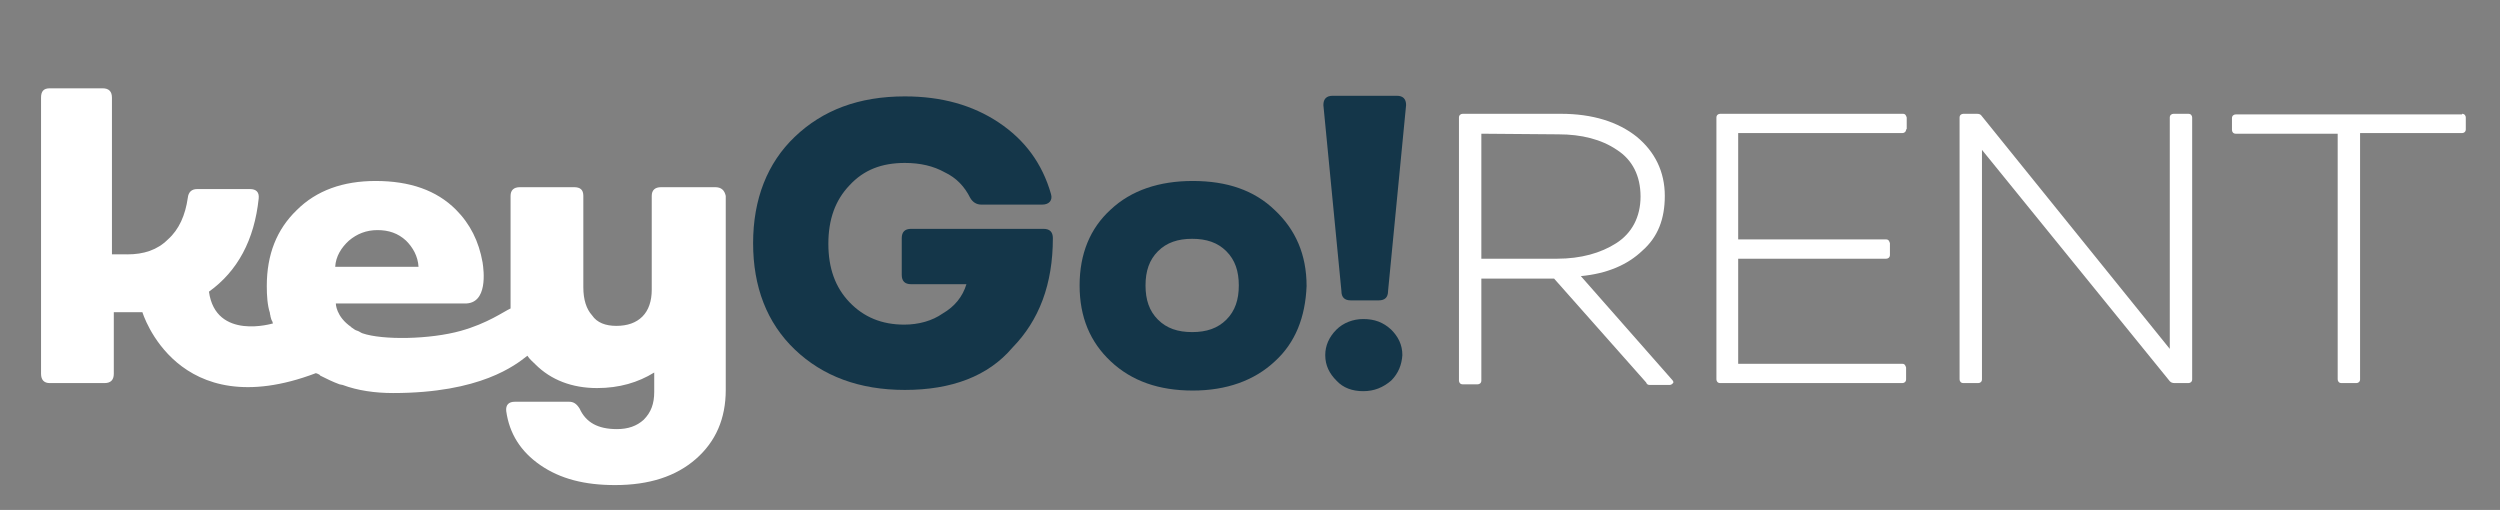
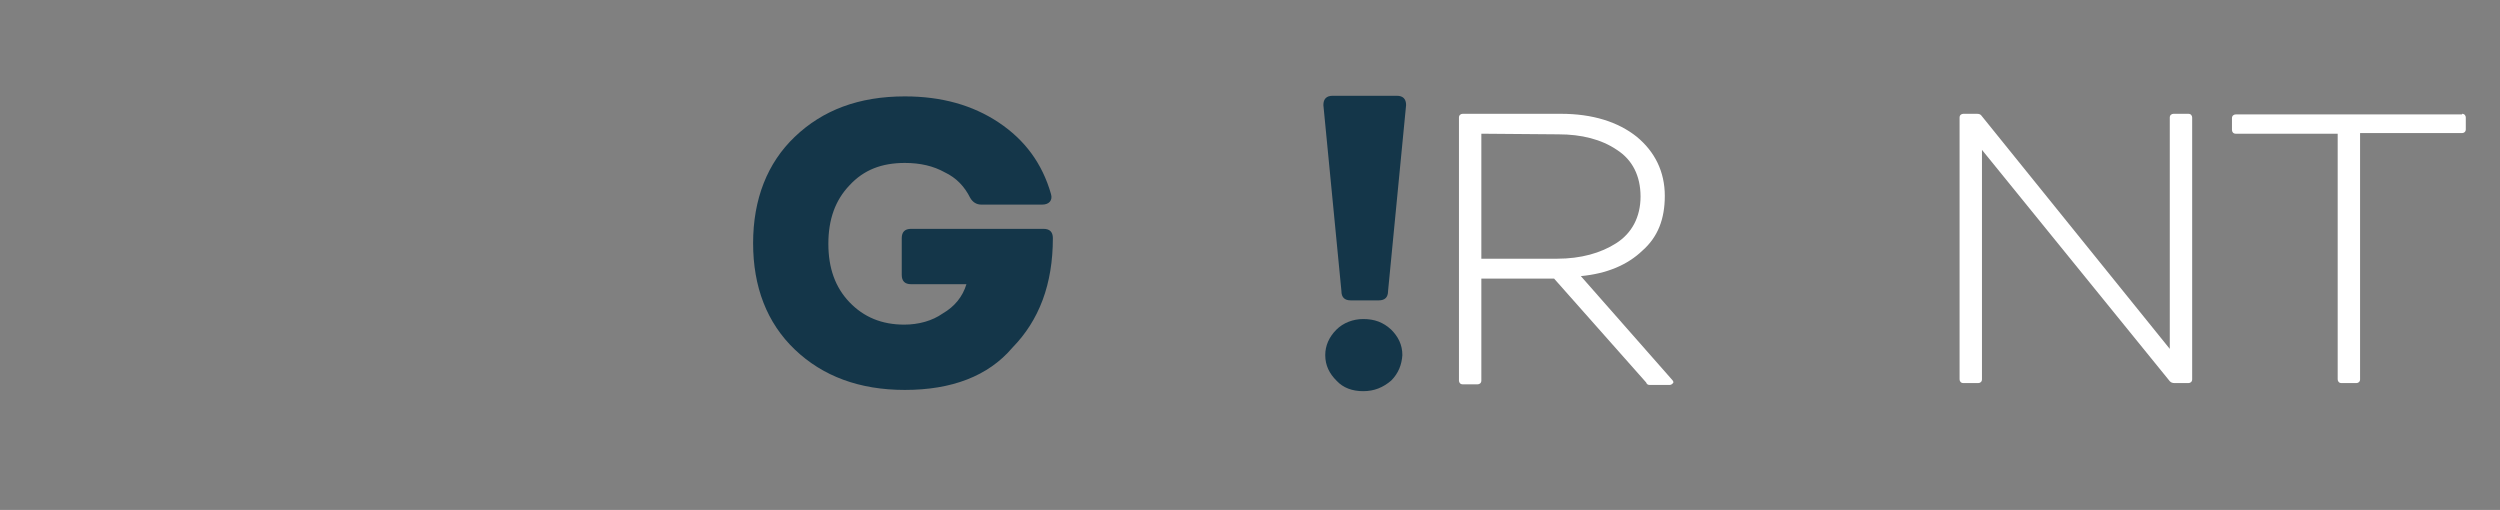
<svg xmlns="http://www.w3.org/2000/svg" version="1.1" id="Capa_2_1_" x="0px" y="0px" viewBox="0 0 402 82" style="enable-background:new 0 0 402 82;" xml:space="preserve">
  <rect x="0" y="0" width="402" height="82" fill="#808080" stroke="none" />
  <style type="text/css">
	.st0{fill:#FFFFFF;}
	.st1{fill:#143649;}
</style>
  <g>
    <g>
      <path class="st0" d="M268.9,61.1c0.1,0.1,0.3,0.4,0.1,0.5c0,0.1-0.3,0.3-0.5,0.3h-3.2c-0.3,0-0.5-0.1-0.6-0.4l-14.8-16.7h-11.7    v16.4c0,0.4-0.3,0.6-0.6,0.6h-2.4c-0.4,0-0.6-0.3-0.6-0.6V18.9c0-0.4,0.3-0.6,0.6-0.6H251c5.1,0,9.2,1.3,12.2,3.7    c2.9,2.4,4.5,5.6,4.5,9.5c0,3.7-1.1,6.6-3.6,8.8c-2.4,2.3-5.7,3.7-9.9,4.1L268.9,61.1z M238.2,21.5v20.1h12.2c3.8,0,7-0.9,9.5-2.5    s3.9-4.2,3.9-7.5s-1.3-5.9-3.8-7.5c-2.5-1.7-5.7-2.5-9.4-2.5L238.2,21.5z" />
-       <path class="st0" d="M306.5,20.8c0,0.4-0.3,0.6-0.6,0.6h-26.4v17.1h23.8c0.4,0,0.5,0.3,0.6,0.6V41c0,0.4-0.3,0.6-0.6,0.6h-23.8    v16.9h26.4c0.4,0,0.5,0.3,0.6,0.6V61c0,0.4-0.3,0.6-0.6,0.6h-29.3c-0.4,0-0.6-0.3-0.6-0.6V18.9c0-0.4,0.3-0.6,0.6-0.6H306    c0.4,0,0.5,0.3,0.6,0.6v1.9H306.5z" />
      <path class="st0" d="M348.9,18.9c0-0.4,0.3-0.6,0.6-0.6h2.4c0.4,0,0.6,0.3,0.6,0.6V61c0,0.4-0.3,0.6-0.6,0.6h-2.2    c-0.4,0-0.6-0.1-0.8-0.3l-30.2-37.2V61c0,0.4-0.3,0.6-0.6,0.6h-2.4c-0.4,0-0.6-0.3-0.6-0.6V18.9c0-0.4,0.3-0.6,0.6-0.6h2.2    c0.4,0,0.6,0.1,0.8,0.4l30.2,37.4V18.9L348.9,18.9z" />
      <path class="st0" d="M395.9,18.3c0.4,0,0.6,0.3,0.6,0.6v1.9c0,0.4-0.3,0.6-0.6,0.6h-16.4V61c0,0.4-0.3,0.6-0.6,0.6h-2.4    c-0.4,0-0.6-0.3-0.6-0.6V21.5h-16.4c-0.4,0-0.6-0.3-0.6-0.6V19c0-0.4,0.3-0.6,0.6-0.6h36.4V18.3z" />
    </g>
    <g>
      <g>
-         <path class="st1" d="M205,58.1c-3.3,3.1-7.8,4.7-13.2,4.7s-9.8-1.5-13.2-4.7c-3.3-3.1-5-7.1-5-12.2s1.7-9.2,5-12.2     c3.3-3.1,7.8-4.6,13.2-4.6c5.5,0,9.9,1.5,13.2,4.7c3.3,3.1,5.1,7.1,5.1,12.2C209.9,51,208.3,55.1,205,58.1z M186.2,51.4     c1.4,1.4,3.2,2,5.5,2s4.1-0.6,5.5-2s2-3.2,2-5.5s-0.6-4.1-2-5.5s-3.2-2-5.5-2s-4.1,0.6-5.5,2s-2,3.2-2,5.5S184.8,50,186.2,51.4z" />
        <g>
          <path class="st1" d="M145.5,62.7c-7.3,0-13.2-2.2-17.7-6.5s-6.7-10.1-6.7-17.1c0-7.1,2.3-12.9,6.7-17.1      c4.5-4.3,10.3-6.5,17.7-6.5c5.9,0,10.9,1.4,15.1,4.2c4.2,2.8,7,6.6,8.4,11.5c0.3,1-0.3,1.7-1.4,1.7h-9.8c-0.8,0-1.4-0.4-1.8-1.1      c-0.9-1.8-2.2-3.2-4.1-4.1c-1.8-1-3.9-1.5-6.4-1.5c-3.7,0-6.6,1.1-8.9,3.6c-2.3,2.4-3.4,5.5-3.4,9.4s1.1,7,3.4,9.4      c2.3,2.4,5.2,3.6,8.8,3.6c2.3,0,4.5-0.6,6.2-1.8c1.9-1.1,3.2-2.7,3.8-4.7h-8.9c-1,0-1.5-0.5-1.5-1.5v-5.9c0-1,0.5-1.5,1.5-1.5      h21.3c1,0,1.5,0.5,1.5,1.5c0,7.4-2.2,13.2-6.5,17.6C158.9,60.5,153,62.7,145.5,62.7z" />
        </g>
        <g>
          <path class="st1" d="M223.7,61.2c-1.3,1.1-2.7,1.7-4.5,1.7c-1.7,0-3.2-0.5-4.3-1.7c-1.1-1.1-1.8-2.4-1.8-4.1      c0-1.5,0.6-2.9,1.8-4.1c1.1-1.1,2.7-1.7,4.3-1.7c1.8,0,3.2,0.5,4.5,1.7c1.1,1.1,1.8,2.4,1.8,4.1C225.4,58.6,224.9,60,223.7,61.2      z M217.2,48.3c-1,0-1.5-0.5-1.5-1.5l-2.9-29.9c0-1,0.5-1.5,1.5-1.5h10.3c1,0,1.5,0.5,1.5,1.5l-2.9,29.9c0,1-0.5,1.5-1.5,1.5      H217.2z" />
        </g>
      </g>
-       <path class="st0" d="M115,30.1h-8.7c-1,0-1.5,0.5-1.5,1.4v15.1c0,1.8-0.5,3.3-1.5,4.3s-2.4,1.5-4.2,1.5c-1.7,0-3.1-0.5-3.9-1.7    c-0.9-1-1.4-2.5-1.4-4.5V31.5c0-1-0.5-1.4-1.5-1.4h-8.7c-1,0-1.5,0.5-1.5,1.4v17.1c0,0.4,0,0.6,0,1c-1.1,0.5-3.7,2.4-8,3.6    c-5,1.4-12.6,1.5-15.8,0.4c-0.3-0.1-0.5-0.3-0.8-0.4c-0.4-0.1-0.6-0.3-0.9-0.5c0,0-0.1,0-0.1-0.1C54,50.9,54,48.8,54,48.8h20.7    c3.8,0.1,3.1-5.3,2.9-6.6c-0.6-3.4-2-6.2-4.3-8.5c-3.1-3.1-7.4-4.6-12.9-4.6c-5.2,0-9.5,1.5-12.7,4.7c-3.2,3.1-4.8,7.1-4.8,12.2    c0,1.5,0.1,3.1,0.5,4.3c0,0.3,0.1,0.4,0.1,0.6c0.1,0.3,0.1,0.5,0.3,0.8c0,0.1,0.1,0.3,0.1,0.3l0,0c0,0-9.2,2.8-10.3-5.1    c4.6-3.3,7.3-8.3,8-15c0.1-1-0.4-1.5-1.4-1.5h-8.5c-0.9,0-1.4,0.5-1.5,1.4c-0.4,2.8-1.4,5.1-3.2,6.7c-1.7,1.7-3.9,2.4-6.5,2.4H18    V15.7c0-1-0.5-1.5-1.5-1.5H8c-1,0-1.4,0.5-1.4,1.5v44.4c0,1,0.5,1.5,1.4,1.5h8.8c1,0,1.5-0.5,1.5-1.5v-9.9h4.6    c0,0,5.5,18.3,27.9,9.8l0,0c0.1,0,0.1,0.1,0.3,0.1c0.1,0.1,0.3,0.1,0.4,0.3c1,0.5,2,1,3.1,1.4c0.1,0,0.4,0.1,0.5,0.1    c2.4,0.9,5.2,1.3,8.1,1.3c14.1,0,19.7-4.5,21.6-6c0.4,0.6,0.8,0.9,1.3,1.4c2.5,2.5,5.9,3.8,9.9,3.8c3.6,0,6.6-0.9,9.2-2.5V63    c0,1.9-0.5,3.3-1.7,4.5c-1.1,1-2.5,1.5-4.3,1.5c-3.1,0-5-1.1-6-3.3c-0.5-0.8-1-1.1-1.7-1.1h-8.7c-1,0-1.5,0.5-1.4,1.5    c0.5,3.6,2.3,6.5,5.5,8.7S94,78,98.9,78c5.5,0,9.8-1.4,13-4.2c3.2-2.8,4.8-6.5,4.8-11.1V31.5C116.5,30.6,116,30.1,115,30.1z     M56.1,38.7c1.3-1.1,2.8-1.7,4.6-1.7c1.8,0,3.3,0.5,4.6,1.7c1.1,1.1,1.9,2.5,2,4.2H53.9C54,41.2,54.9,39.8,56.1,38.7z" />
    </g>
  </g>
</svg>